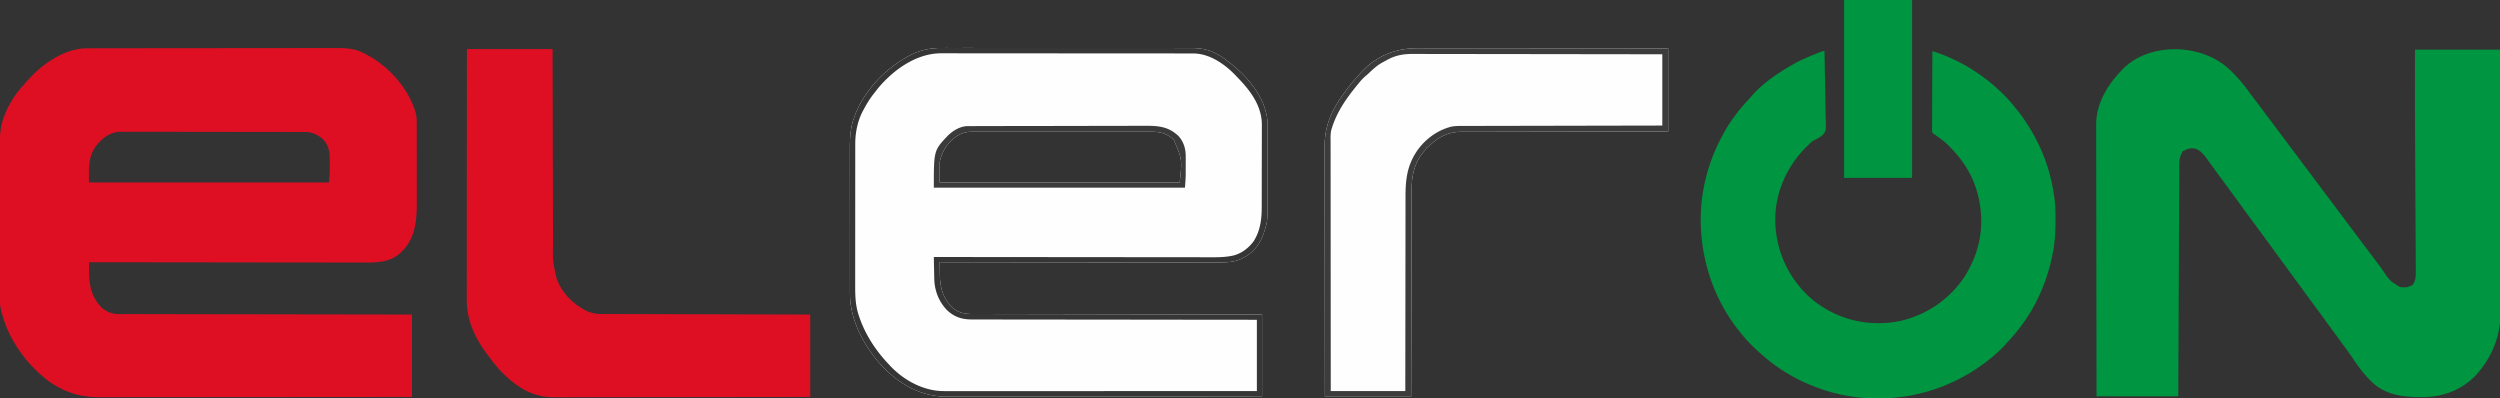
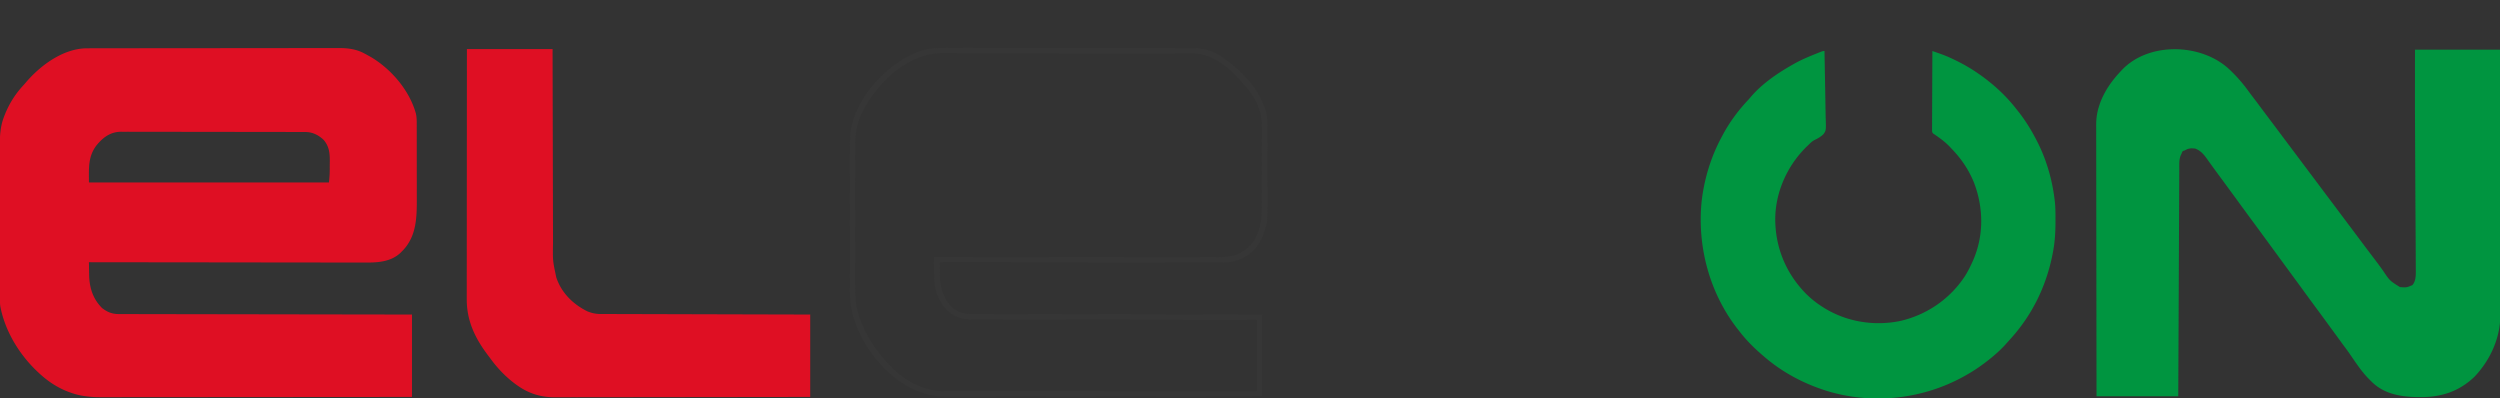
<svg xmlns="http://www.w3.org/2000/svg" width="3823" height="609">
  <rect width="100%" height="100%" fill="#333333" stroke="none" />
  <path fill="#df0f23" d="m133.173 73.866 2.092-.007 6.92-.006 5.02-.011 13.781-.016 14.87-.022 35.903-.039 16.92-.015 56.265-.039 14.594-.006 3.664-.001 58.737-.066 60.344-.054 33.865-.036 28.844-.02 14.703-.017 13.489-.001 4.851-.014c13.681-.095 27.081 1.636 39.276 8.318l2.001 1.053L565 86l2.992 1.688c31.018 18.701 58.384 51.017 68.051 86.1 1.439 6.605 1.244 13.267 1.231 19.994l.015 4.438.011 11.995.009 10.062.005 23.782.028 24.401.02 21.051.015 12.527c.089 28.85.028 58.462-21.167 80.748L614 385l-1.711 1.746c-14.111 13.25-33.722 14.866-52.031 14.735l-5.523.01a2599 2599 0 0 1-15.044-.027l-16.273-.008q-14.076.002-28.151-.033l-40.7-.048-66.043-.073-64.132-.082-3.997-.003-19.853-.015L136 401l.208 13.275.063 4.494c.202 20.101 5.164 37.529 19.729 52.231 8.087 6.336 15.65 9.315 25.983 9.262l2.358.012 7.813.005 5.661.018 15.55.021 16.771.033 29.055.047 42.008.068 68.155.113 66.208.104 2.062.004 20.498.037L630 481v126l-139.955.127-2.094.001-45.065.025-22.102.012-2.222.001-71.211.063-73.215.053-10.355.003h-2.058l-32.727.035-32.948.02a5872 5872 0 0 0-17.833.017l-16.357.005q-2.944-.002-5.888.012c-15.855.072-31.314-1.185-46.407-6.437l-2.621-.897C88.113 593.316 72.437 582.729 58 569l-1.536-1.453C29.715 542.076 8.433 507.368 1 471l-.534-2.554c-.631-4.668-.61-9.263-.606-13.969l-.009-3.211-.012-10.653-.015-7.639-.024-20.76-.012-12.981-.026-35.989v-2.325l-.001-2.331-.001-4.675-.001-2.342-.045-37.514-.037-38.579-.025-21.635-.01-20.374-.013-7.449c-.062-16.449.465-31.928 6.496-47.459l.907-2.384c6.739-17.171 16.324-32.488 28.909-45.968 1.804-1.938 3.495-3.924 5.184-5.961 22.521-25.679 56.652-50.333 92.048-50.384zM147 223c-12.614 17.368-11 34.444-11 56h367c.663-5.971 1.168-11.654 1.203-17.621l.017-2.378.02-4.938.072-7.47c.083-12.4-.948-22.788-9.312-32.592-7.957-7.583-17.147-12.112-28.21-12.134l-3.136-.014-3.425.001-3.654-.011-10.033-.016-10.825-.022-26.134-.039-12.314-.015-40.942-.039-10.619-.006-2.666-.001-42.755-.066-43.915-.054-24.649-.036-20.991-.02a1527 1527 0 0 1-10.703-.017c-3.874-.021-7.748-.011-11.622.003l-3.391-.033c-16.528.135-27.973 9.015-38.015 21.521z" />
-   <path fill="#fefefe" d="m1440.863 73.372 5.128-.021 13.911.011 15.072-.014 29.451.008 23.946.015 3.452-.001 6.945-.003 61.295.038 59.397.021 64.791-.003 6.915.006 3.436.003 23.907-.004 29.147.024 14.855.007 13.623.022 4.903-.005c13.52-.069 26.091 1.811 38.213 8.278l2.01 1.041c6.005 3.192 11.42 6.976 16.74 11.209l2.449 1.836c26.453 20.498 51.645 49.764 57.13 83.756.728 5.903.698 11.779.679 17.72l.011 4.179v11.245l.003 11.851-.011 19.909.004 22.886.005 19.767.003 11.753c.058 39.589.058 39.589-4.523 53.911l-.655 2.115c-5.557 17.257-15.615 30.942-31.782 39.322l-1.887.999c-12.09 5.956-24.656 6.182-37.807 6.112l-5.516.008a3476 3476 0 0 1-15.065-.02l-16.28-.006q-14.088.002-28.175-.025l-40.736-.036-66.098-.055-64.193-.062-3.999-.002-19.864-.011L1437 401l.208 14.185.063 4.806c.18 19.152 4.51 34.86 17.877 49.295 9.352 8.661 19.237 10.872 31.756 10.854l2.332.009 7.727.011 5.599.015 15.379.027 16.587.035 28.735.056 41.547.08 67.406.131 65.48.125 2.039.004 20.273.041L1930 481v125l-141.83.212-2.123.002-45.684.042-22.406.019-2.252.002-72.167.105-74.208.088-10.5.005-2.087.001-33.16.059-33.399.033c-6.024-.003-12.047.002-18.071.029l-16.585.008q-2.98-.004-5.961.02c-37.477.281-68.63-15.5-95.128-41.204-29.872-29.457-54.348-72.916-54.701-115.467l-.014-13.368-.015-7.396-.012-17.93-.004-14.594-.002-2.107-.004-4.239-.003-39.662-.025-36.17-.024-37.258-.015-20.87.002-19.643-.009-7.171c-.053-16.532.454-32.923 6.072-48.672l.766-2.215c14.651-40.861 50.033-76.95 88.734-95.91 14.824-6.81 29.457-9.507 45.675-9.378zM1457 213l-1.867 1.621c-9.371 8.684-15.644 20.936-18.133 33.379v31h367c3.819-35.138 3.819-35.138-9.098-65.187-10.036-9.562-20.786-12.431-34.509-12.32l-3.67-.019a1299 1299 0 0 0-9.98.004c-3.601.009-7.203-.005-10.804-.016l-21.122-.002-17.174.006-2.475-.002-4.978-.004c-15.537-.011-31.073.002-46.61.023q-19.973.026-39.945-.004l-46.455-.018-4.958.004-2.464.002q-8.572.004-17.144-.012-10.453-.017-20.906.013l-10.655.001c-3.858-.014-7.716.003-11.574.023l-3.368-.027c-11.736.117-20.411 3.745-29.111 11.535" />
  <path fill="#009540" d="M3407.391 104.528c12.034 11.004 22.19 22.65 31.715 35.872 3.24 4.447 6.605 8.799 9.957 13.163l16.649 22.274L3479 193.5l16.711 22.336L3509 233.5l16.711 22.336L3539 273.5l16.711 22.336L3569 313.5l16.711 22.336L3599 353.5l16.709 22.334 15.385 20.379a678 678 0 0 1 12.844 17.413c10.476 15.671 10.476 15.671 26.063 25.375 10.027.808 10.027.808 19-3 5.948-6.766 5.294-17.082 5.213-25.633l-.004-3.081-.052-10.189-.025-7.41-.118-22.525-.063-10.905-.324-49.871-.693-142.204-.001-2.133L3693 76h130l.204 159.928.015 18.898.003 3.8.086 60.847.068 62.475.055 38.523.022 26.448.023 15.239.007 13.99.016 5.024c.251 35.158-15.2 69.171-39.242 94.634-22.802 22.132-49.925 31.416-81.445 31.441l-2.305.002c-26.773-.038-53.668-3.732-73.613-23.322L3624 581l-2.738-2.742c-10.678-11.157-19.114-24.112-27.836-36.805-3.556-5.109-7.288-10.091-10.992-15.094L3570.5 510l-18.734-25.609-10.514-14.264-8.788-11.913-18.573-25.448L3495 407l-22.108-30.233-17.126-23.376-10.514-14.264-8.788-11.913-18.573-25.448L3399 276l-7.062-9.562-1.74-2.356-8.756-12.031-1.752-2.441-3.252-4.561c-5.546-7.749-10.231-14.259-19.375-17.799-6.474-.785-10.368-.561-16.062 2.75l-3 1c-1.119 1.646-1.119 1.646-2 4l-1.535 3.231c-2.329 6.293-1.907 12.892-1.901 19.512l-.033 4.513-.048 12.362-.067 13.345-.103 23.109-.149 33.412-.245 54.21-.229 52.655-.016 3.279-.078 16.287L3331 606h-125l-.204-163.19-.015-19.274-.003-3.876-.086-62.097-.068-63.736-.055-39.316-.022-26.975-.023-15.554-.007-14.264-.016-5.137c-.076-10.877 1.122-20.199 4.5-30.582l.741-2.303c6.643-19.336 18.307-35.944 32.259-50.697l2.215-2.375c40.803-42.452 119.401-40.416 162.176-2.097zM2790 78l.881 48.272.402 22.417.317 19.553.198 10.34c.728 20.931.728 20.931-3.474 26.733-3.976 3.824-8.422 6.378-13.388 8.714-3.83 1.921-6.772 4.944-9.811 7.908l-1.839 1.76c-29.514 28.713-47.78 68.315-48.572 109.607-.351 44.251 16.032 84.348 47.036 115.883 7.192 7.13 14.773 13.282 23.25 18.813l1.986 1.303C2821.833 491.8 2864.468 499.098 2905 491c41.362-9.168 77.855-34.376 100.652-70.113 3.937-6.387 7.253-13.058 10.348-19.887l.843-1.858c16.953-38.09 16.636-80.541 2.014-119.255-7.931-20.019-19.847-37.52-34.857-52.887l-2.383-2.57c-6.341-6.675-13.436-11.971-20.945-17.238L2959 206l-2.074-1.255C2955 203 2955 203 2954.508 200.679l.011-2.785-.017-3.2.044-3.509-.002-3.696.05-10.034.032-10.486.085-19.857.087-22.607L2955 78l8.192 2.876 2.332.817c5.207 1.832 10.326 3.767 15.351 6.057l2.212.998c13.909 6.376 27.29 13.598 39.913 22.252l1.744 1.187c21.301 14.572 41.304 32.543 57.256 52.813l2.652 3.277c11.02 13.677 20.215 28.161 28.348 43.723l1.348 2.561c14.795 28.443 23.864 59.637 27.652 91.439l.29 2.358c.993 9.229.954 18.495.96 27.767l.002 2.689c-.018 14.577-.711 28.803-3.252 43.186l-.536 3.042c-7.74 42.477-24.946 82.781-51.464 116.958l-2.148 2.793c-3.994 5.091-8.216 9.94-12.582 14.715l-4.383 4.922c-10.1 11.559-21.628 21.383-33.887 30.57l-1.738 1.305A251 251 0 0 1 3006 574l-2.487 1.399c-61.905 34.429-136.195 43.21-204.458 24.013-38.569-11.226-73.907-29.754-104.054-56.412l-2.496-2.16c-11.421-10.033-22.212-20.797-31.504-32.84l-2.379-2.969c-44.035-55.332-63.781-128.014-56.371-198.09 4.098-34.343 14.3-67.487 30.75-97.941l1.041-1.96c10.389-19.492 23.377-37.279 38.482-53.375a167 167 0 0 0 5.852-6.664c17.069-19.583 40.172-35.284 62.625-48l1.802-1.03c10.364-5.879 21.146-10.544 32.198-14.97l2.078-.834C2787.506 78 2787.506 78 2790 78" />
-   <path fill="#fefefe" d="m2167.749 73.759 4.983-.005 13.594.014 14.697.004 25.43.016 36.767.024 59.659.037 57.937.041 3.61.002 17.931.008L2551 74v127l-29.843.044-94.569.185-14.693.033-2.955.007-47.342.081-48.59.098-29.974.051-20.564.046-11.858.019q-5.436-.004-10.873.028a727 727 0 0 1-5.762-.007c-18.049.147-33.754 7.428-46.631 20.031L2186 223l-2 2h-2l-.836 1.82c-1.164 2.18-1.164 2.18-3.789 5.055-13.903 15.943-18.685 36.371-18.653 57.014l-.018 4.124-.021 11.247-.033 12.161-.047 21.041-.068 30.422-.113 49.364-.104 47.938-.007 2.987-.037 14.837L2158 606h-132l-.153-150.858-.012-17.825-.002-3.584-.064-57.398-.051-58.929-.041-36.34-.017-24.946-.017-14.376-.005-13.194-.012-4.741c-.163-28.868 9.625-53.461 26.375-76.809l1.552-2.181c7.003-9.804 14.153-19.072 22.448-27.819l3.375-4c23.272-26.589 53.409-39.379 88.374-39.241z" />
  <path fill="#df0f23" d="M714 75h131l.06 29.488.22 93.522.037 14.539.007 2.924.103 46.798.115 48.057.064 29.628.052 20.347.025 11.72c-.481 26.498-.481 26.498 5.003 52.227l.796 2.278C859.59 448.832 877.005 465.577 898 476c6.449 2.676 12.724 4.12 19.722 4.139l3.482.017 3.811.003 4.059.015 11.151.027 12.026.035 20.835.056 30.125.08 48.874.131 47.479.125 2.956.008 14.68.041L1239 481v126l-153.916.204-18.185.015-3.657.003-58.562.086-60.123.068-37.077.055-25.45.022c-4.889-.003-9.778.001-14.667.023l-13.461.007a520 520 0 0 0-4.838.016c-20.943.155-39.807-5.323-57.065-17.5l-2.902-2c-14.853-10.789-28.034-24.474-38.843-39.288l-4.044-5.38c-19.739-26.089-32.583-52.745-32.451-85.923l-.005-4.968.014-13.566.004-14.662.016-25.374.024-36.687.037-59.528.041-57.812.002-3.602.008-17.89z" />
-   <path fill="#009540" d="M2820 0h104v272h-104z" />
  <path fill="#363636" d="m1440.863 73.372 5.128-.021 13.911.011 15.072-.014 29.451.008 23.946.015 3.452-.001 6.945-.003 61.295.038 59.397.021 64.791-.003 6.915.006 3.436.003 23.907-.004 29.147.024 14.855.007 13.623.022 4.903-.005c13.52-.069 26.091 1.811 38.213 8.278l2.01 1.041c6.005 3.192 11.42 6.976 16.74 11.209l2.449 1.836c26.453 20.498 51.645 49.764 57.13 83.756.728 5.903.698 11.779.679 17.72l.011 4.179v11.245l.003 11.851-.011 19.909.004 22.886.005 19.767.003 11.753c.058 39.589.058 39.589-4.523 53.911l-.655 2.115c-5.557 17.257-15.615 30.942-31.782 39.322l-1.887.999c-12.09 5.956-24.656 6.182-37.807 6.112l-5.516.008a3476 3476 0 0 1-15.065-.02l-16.28-.006q-14.088.002-28.175-.025l-40.736-.036-66.098-.055-64.193-.062-3.999-.002-19.864-.011L1437 401l.208 14.185.063 4.806c.18 19.152 4.51 34.86 17.877 49.295 9.352 8.661 19.237 10.872 31.756 10.854l2.332.009 7.727.011 5.599.015 15.379.027 16.587.035 28.735.056 41.547.08 67.406.131 65.48.125 2.039.004 20.273.041L1930 481v125l-141.83.212-2.123.002-45.684.042-22.406.019-2.252.002-72.167.105-74.208.088-10.5.005-2.087.001-33.16.059-33.399.033c-6.024-.003-12.047.002-18.071.029l-16.585.008q-2.98-.004-5.961.02c-37.477.281-68.63-15.5-95.128-41.204-29.872-29.457-54.348-72.916-54.701-115.467l-.014-13.368-.015-7.396-.012-17.93-.004-14.594-.002-2.107-.004-4.239-.003-39.662-.025-36.17-.024-37.258-.015-20.87.002-19.643-.009-7.171c-.053-16.532.454-32.923 6.072-48.672l.766-2.215c14.651-40.861 50.033-76.95 88.734-95.91 14.824-6.81 29.457-9.507 45.675-9.378zm-98.738 62.253L1338 141l-2.262 2.855c-5.697 7.322-10.419 14.964-14.738 23.145l-1.879 3.484c-7.838 15.197-11.283 32.581-11.255 49.596l-.007 3.03-.005 10.029-.01 7.201-.012 17.52-.006 14.257-.013 40.487v4.408l-.023 35.334-.02 36.345-.013 20.379-.002 19.187-.007 7.015c-.039 15.893.206 31.114 5.252 46.353l.917 2.804c9.298 27.396 25.275 51.646 45.083 72.571l2.699 2.895c20.371 21.411 49.26 37.294 79.261 38.162l17.579.064 6.003.003 16.453-.007 17.758-.002 32.756-.009 30.244-.01h2.027l10.192-.001 72.143-.018 70.075-.021h2.183l21.702-.004 44.206-.008h2.053L1922 598V489l-41.134-.028-130.286-.15-20.236-.03-2.034-.003-65.247-.062-68.963-.083-41.306-.037q-14.161-.001-28.322-.041l-16.342-.014q-7.485.011-14.97-.027a650 650 0 0 0-5.407.004c-16.347.07-27.823-3.16-39.976-14.629-12.401-13.165-18.767-29.915-19.094-47.797l-.063-2.871-.183-9.047-.131-6.146L1428 393l2.827.003 165.993.15 19.943.012 2.005.001 66.242.065 65.94.051 40.67.041 27.91.017 16.089.017 14.76.005 5.31.012c8.632.044 17.005-.239 25.527-1.702l2.048-.349c13.813-2.648 25.068-10.891 33.485-21.948 10.281-15.712 12.713-33.77 12.67-52.166l.026-4.51.023-12.093.017-10.16.015-23.996.053-24.621.038-21.273.028-12.647V196.01l.016-4.324c.271-29.039-16.816-52.195-36.24-72.242l-3.881-4.084c-16.24-16.877-37.986-32.28-62.083-33.547l-12.948-.08-5.018-.014-13.732-.01c-4.944 0-9.889-.011-14.833-.02l-29.04-.023-23.613-.011-66.996-.025h-7.296c-19.518.001-39.036-.018-58.554-.047l-60.171-.041c-11.254.001-22.508-.005-33.762-.026l-28.747-.009c-4.885.007-9.77.007-14.655-.011q-6.72-.023-13.441.005-2.418.004-4.837-.012c-38.419-.249-73.877 25.442-97.665 54.136z" />
-   <path fill="#3c3c3c" d="m2167.749 73.759 4.983-.005 13.594.014 14.697.004 25.43.016 36.767.024 59.659.037 57.937.041 3.61.002 17.931.008L2551 74v127l-29.843.044-94.569.185-14.693.033-2.955.007-47.342.081-48.59.098-29.974.051-20.564.046-11.858.019q-5.436-.004-10.873.028a727 727 0 0 1-5.762-.007c-18.049.147-33.754 7.428-46.631 20.031L2186 223l-2 2h-2l-.836 1.82c-1.164 2.18-1.164 2.18-3.789 5.055-13.903 15.943-18.685 36.371-18.653 57.014l-.018 4.124-.021 11.247-.033 12.161-.047 21.041-.068 30.422-.113 49.364-.104 47.938-.007 2.987-.037 14.837L2158 606h-132l-.153-150.858-.012-17.825-.002-3.584-.064-57.398-.051-58.929-.041-36.34-.017-24.946-.017-14.376-.005-13.194-.012-4.741c-.163-28.868 9.625-53.461 26.375-76.809l1.552-2.181c7.003-9.804 14.153-19.072 22.448-27.819l3.375-4c23.272-26.589 53.409-39.379 88.374-39.241zm-44.999 17.053-2.015 1.056L2115 95l-2.996 1.652c-6.766 4.016-12.313 9.062-17.961 14.48a107 107 0 0 1-6.234 5.523c-3.744 3.125-6.706 6.594-9.809 10.344l-1.29 1.555c-16.562 20.069-31.851 41.359-39.71 66.445l-1.055 3.226c-1.652 6.763-1.213 13.814-1.185 20.731l-.005 4.909.014 13.457.004 14.523.016 25.152.024 36.365.037 59.002.041 57.312.002 3.569.008 17.726L2035 598h114l.012-29.409.114-93.346.026-14.519.005-2.92.038-46.691.064-47.973.023-29.559.035-20.319.008-11.692c-.08-23.447 1.701-44.001 13.673-64.573l1.531-2.633c12.392-19.758 32.448-35.21 55.12-40.732 5.632-1.068 11.186-1.057 16.903-1.034l3.979-.02 10.83-.014 11.717-.031 20.267-.039 29.302-.056 47.548-.095 46.171-.084 2.878-.007 14.294-.034L2542 192V83l-150.578-.204-17.787-.015-3.577-.003-57.295-.086-58.814-.068-36.275-.055-24.894-.022c-4.784.003-9.567-.001-14.351-.023l-13.164-.007a499 499 0 0 1-4.737-.016c-13.358-.101-25.865 1.876-37.777 8.312z" />
-   <path fill="#3b3b3b" d="m1480.12 192.863 3.152-.015 3.459-.002 3.678-.013 10.113-.022 10.907-.028 26.349-.052 7.447-.012 46.28-.06 10.719-.009 2.691-.002 43.104-.088 44.291-.071 24.852-.048 21.178-.028 10.79-.022c20.716-.136 36.863.469 52.702 15.328 8.506 9.131 11.494 20.252 11.398 32.387l-.001 2.91-.023 6.079-.02 9.196-.018 5.939-.003 2.729c-.049 6.768-.598 13.243-1.165 20.041h-384c0-56.841 0-56.841 21.242-79.379 8.236-7.98 19.132-14.728 30.878-14.758M1457 213l-1.867 1.621c-9.371 8.684-15.644 20.936-18.133 33.379v31h367c3.819-35.138 3.819-35.138-9.098-65.187-10.036-9.562-20.786-12.431-34.509-12.32l-3.67-.019a1299 1299 0 0 0-9.98.004c-3.601.009-7.203-.005-10.804-.016l-21.122-.002-17.174.006-2.475-.002-4.978-.004c-15.537-.011-31.073.002-46.61.023q-19.973.026-39.945-.004l-46.455-.018-4.958.004-2.464.002q-8.572.004-17.144-.012-10.453-.017-20.906.013l-10.655.001a1309 1309 0 0 0-11.574.023l-3.368-.027c-11.736.117-20.411 3.745-29.111 11.535" />
</svg>